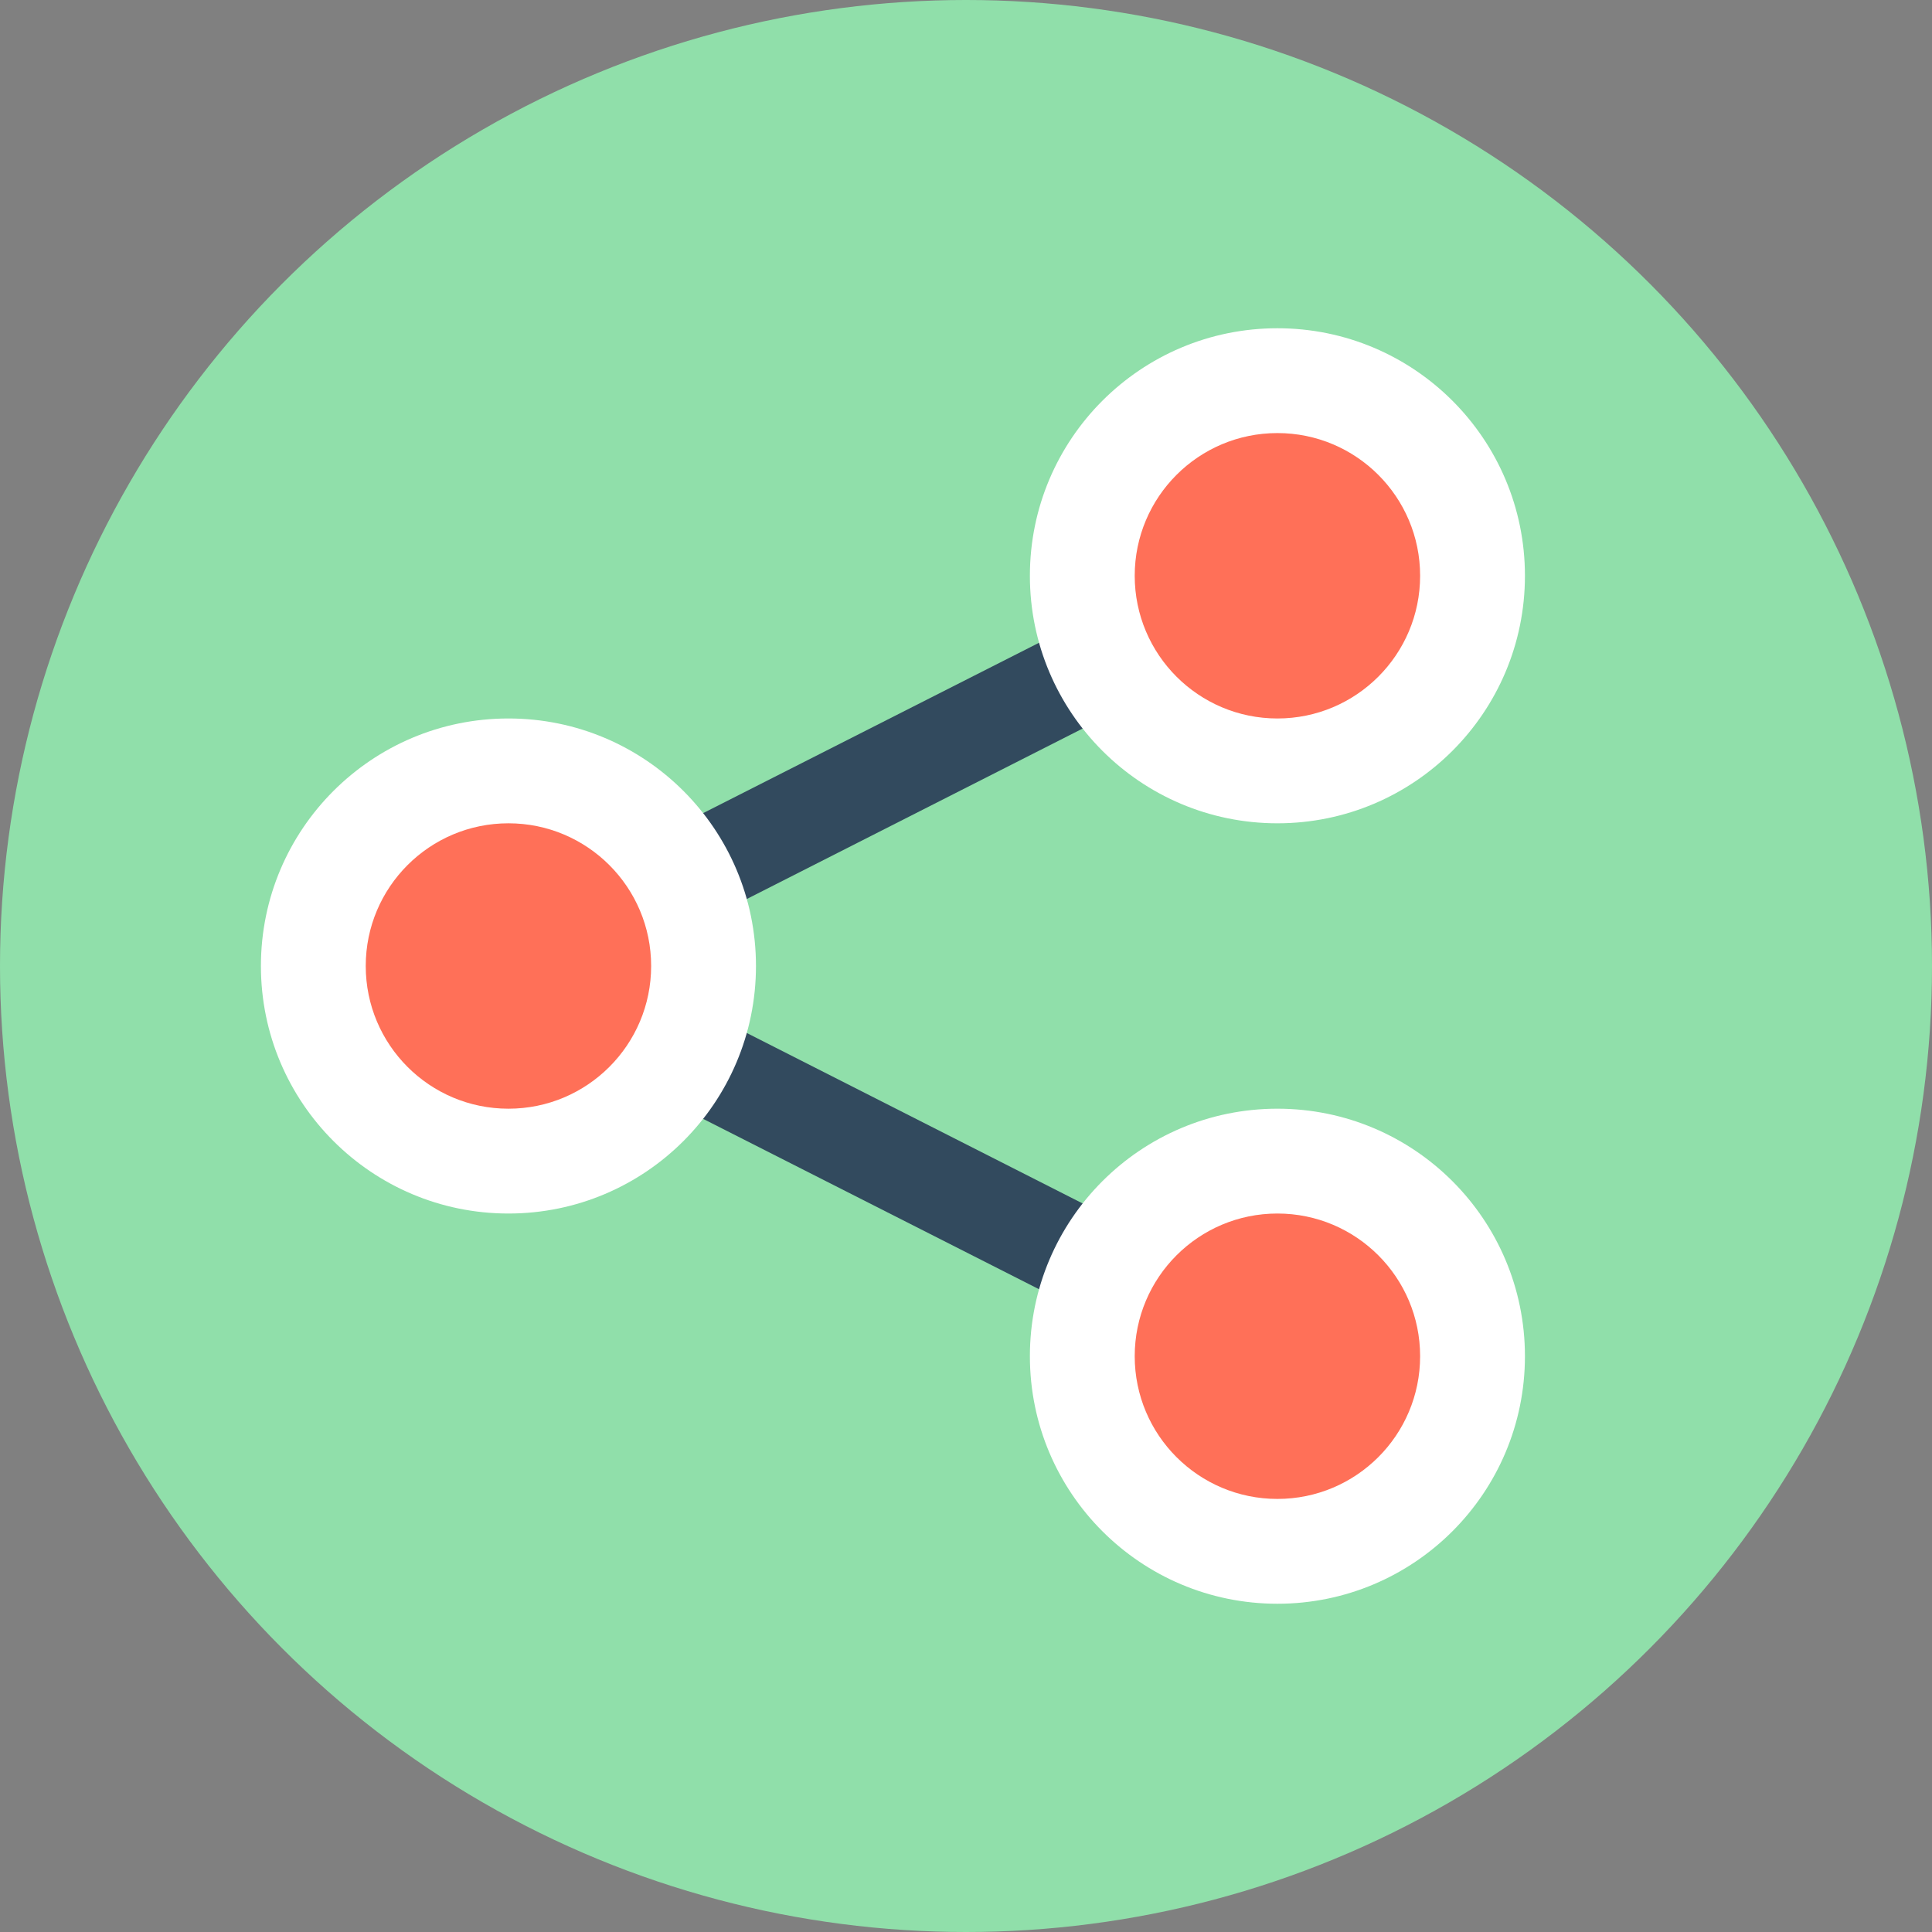
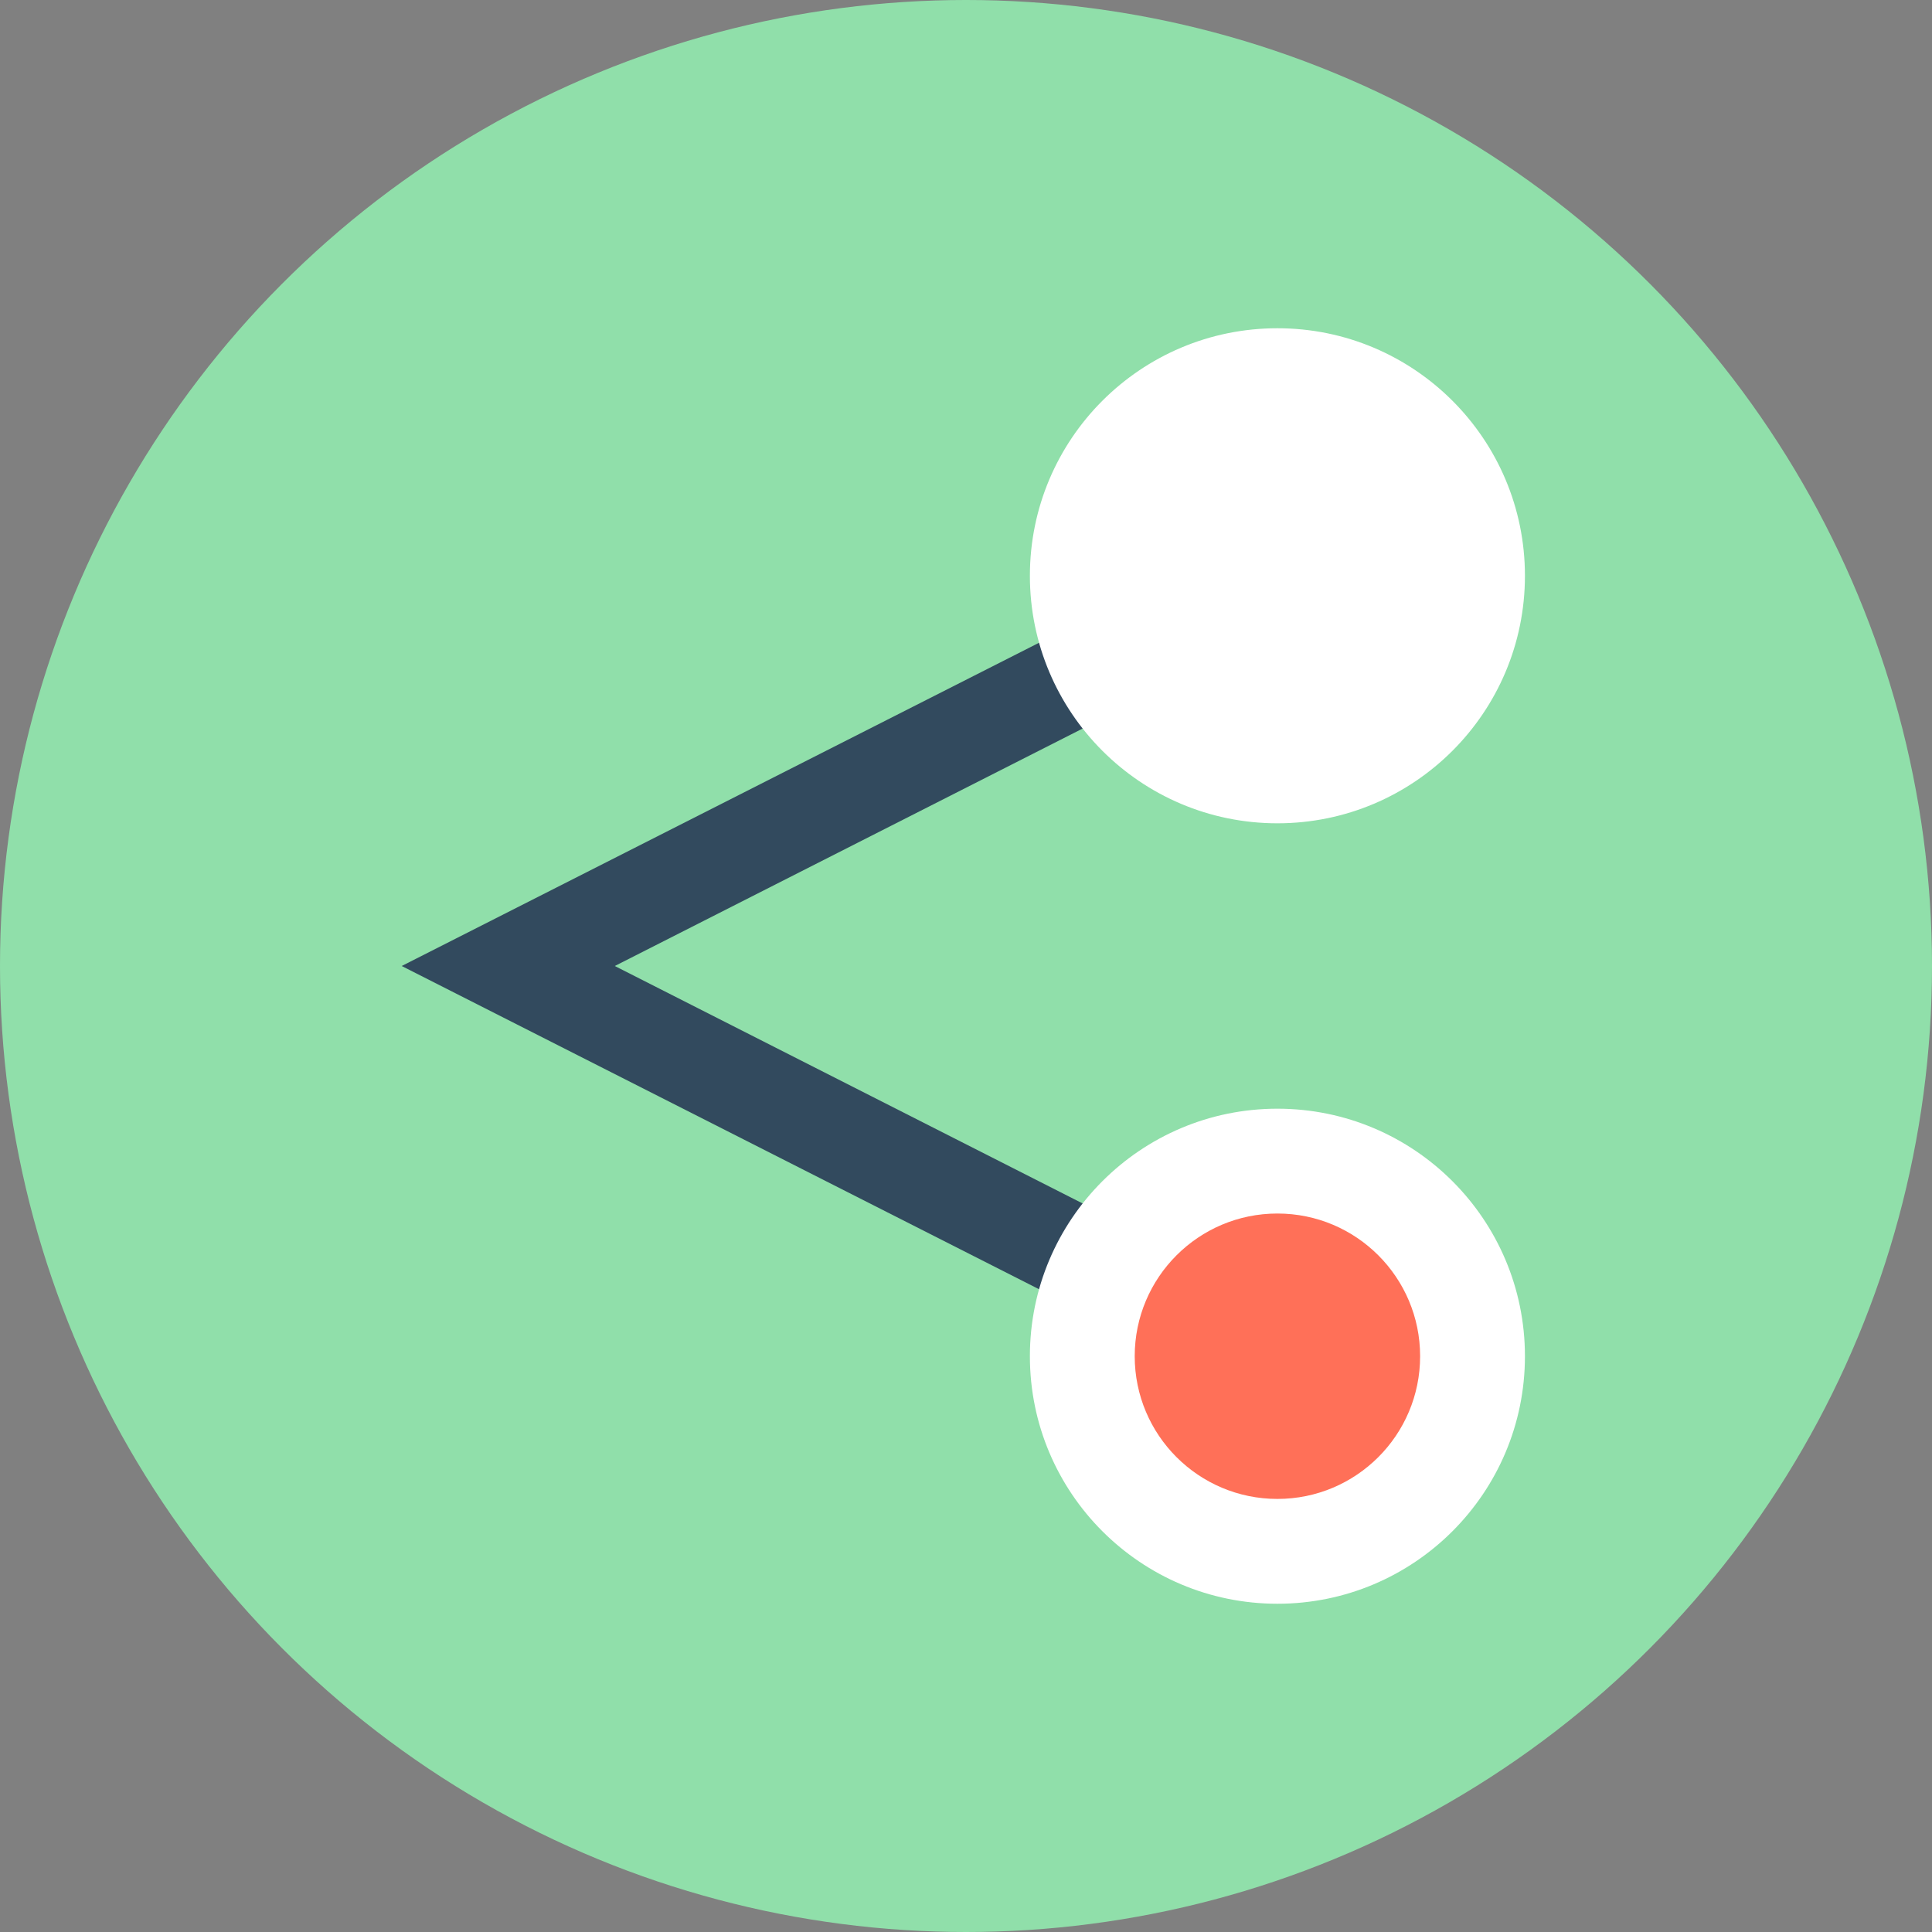
<svg xmlns="http://www.w3.org/2000/svg" height="800px" width="800px" version="1.1" id="Layer_1" viewBox="0 0 505 505" xml:space="preserve">
  <rect x="0" y="0" width="505" height="505" fill="#808080" stroke="none" />
  <circle style="fill:#90DFAA;" cx="252.5" cy="252.5" r="252.5" />
  <polygon style="fill:#324A5E;" points="328.2,365.7 105,252.5 328.2,139.3 339.6,161.7 160.7,252.5 339.6,343.3 " />
  <circle style="fill:#FFFFFF;" cx="333.9" cy="150.5" r="64.7" />
-   <circle style="fill:#FF7058;" cx="333.9" cy="150.5" r="37.3" />
  <circle style="fill:#FFFFFF;" cx="333.9" cy="354.5" r="64.7" />
  <circle style="fill:#FF7058;" cx="333.9" cy="354.5" r="37.3" />
-   <circle style="fill:#FFFFFF;" cx="132.9" cy="252.5" r="64.7" />
-   <circle style="fill:#FF7058;" cx="132.9" cy="252.5" r="37.3" />
</svg>